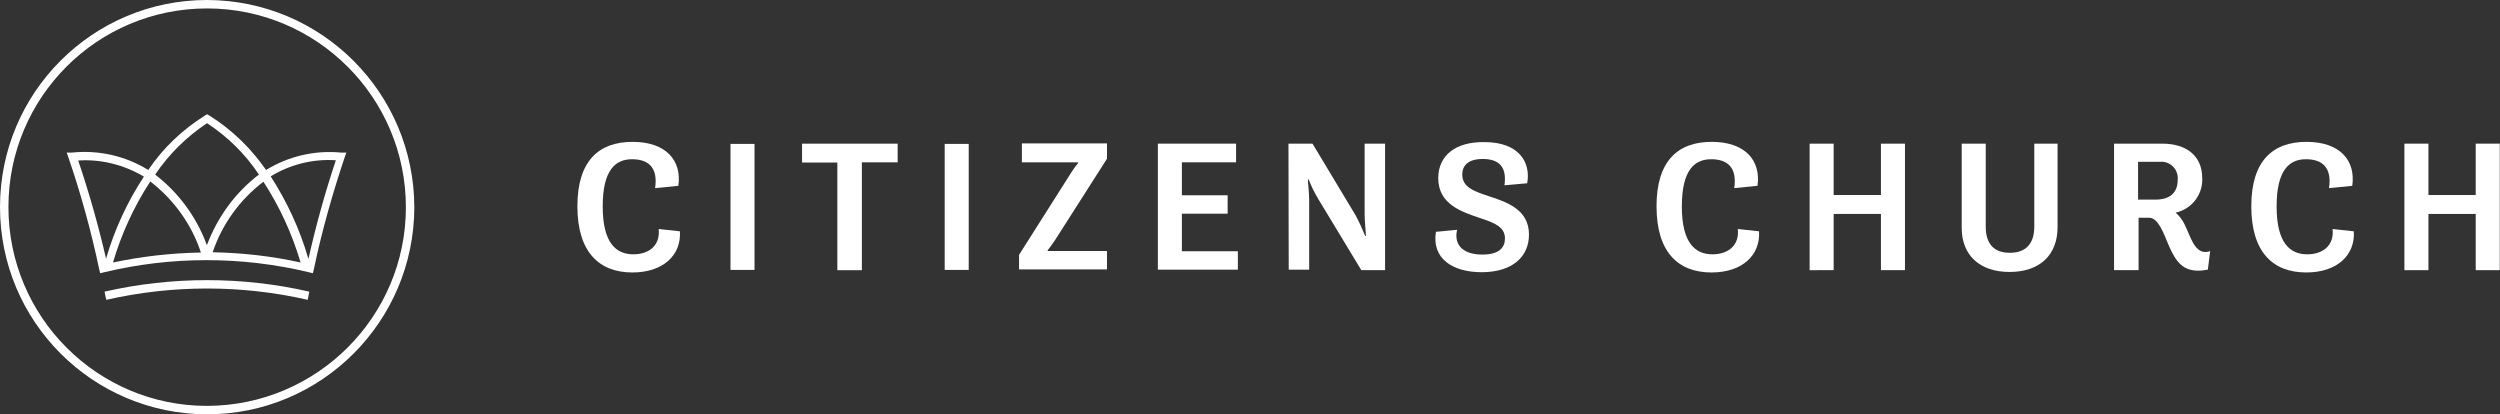
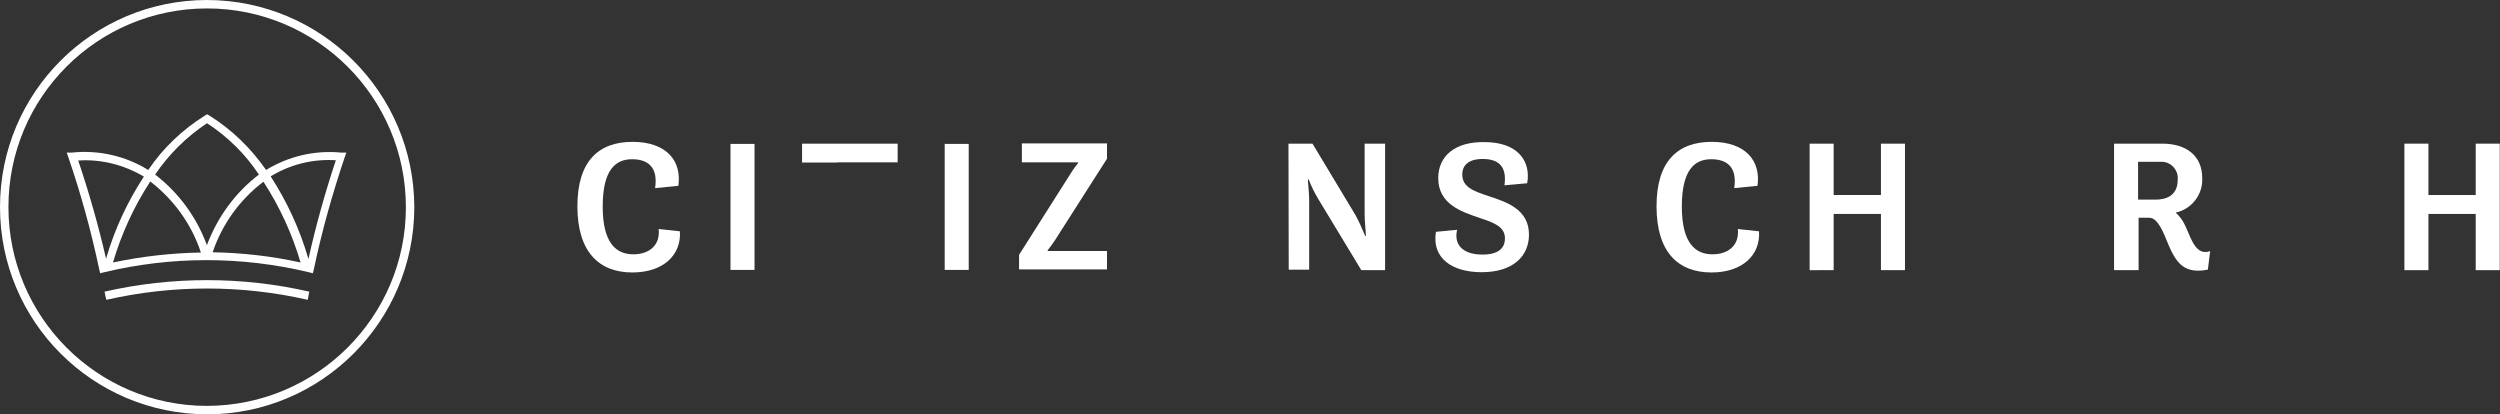
<svg xmlns="http://www.w3.org/2000/svg" version="1.1" id="Layer_1" x="0px" y="0px" viewBox="0 0 978.1 162" enable-background="new 0 0 978.1 162" xml:space="preserve">
  <rect x="0" y="0" width="978.1" height="162" fill="#333333" stroke="none" />
  <title>Horizontal Logo Black</title>
  <g>
    <g id="Layer_1-2">
      <path fill="#FFFFFF" d="M648.1,80.7c0-17.9,8.5-25.2,21.6-25.2c13.1,0,19.3,7.3,17.9,17.2l-9.1,0.9c1.2-8-2.6-11.3-9-11.3    c-6.4,0-11.5,4-11.5,18.5s5.4,18.7,12,18.7c5.9,0,10.6-3.3,9.9-9.9l8.3,0.9c0.6,9.2-6.4,16.1-18.6,16.1    C656.5,106.6,648.1,98.6,648.1,80.7z" />
      <path fill="#FFFFFF" d="M708,56.2h9.4v20.1h18.5V56.2h9.4v49.5h-9.4v-22h-18.5v22H708V56.2z" />
-       <path fill="#FFFFFF" d="M767.5,56.2h9.4v32.5c0,7,3.5,10.2,9.4,10.2c5.9,0,9.6-3.1,9.6-10.3V56.2h9.1v32.7    c0,10.8-6.9,17.5-18.8,17.5c-11.8,0-18.7-6.7-18.7-17.2L767.5,56.2z" />
      <path fill="#FFFFFF" d="M827.1,56.2H846c9.2,0,15.6,4.6,15.6,13.5c0.3,6.4-4.1,12.1-10.4,13.5c1.5,1.3,2.7,2.9,3.6,4.8    c2,4,3.6,10.6,8,10.6c0.7,0,1.3-0.1,1.9-0.4l-0.9,7.3c-1.2,0.2-2.4,0.4-3.7,0.4c-6,0-8.8-3.3-11.7-10.1c-1.8-4.3-4-10.6-7.5-10.6    h-4.2v20.5h-9.6V56.2z M836.5,63.2v14.9h6.9c3.7,0,8.6-1.3,8.6-7.7c0.4-3.6-2.3-6.8-5.8-7.1c-0.4,0-0.9,0-1.3,0H836.5z" />
-       <path fill="#FFFFFF" d="M880.8,80.7c0-17.9,8.5-25.2,21.6-25.2c13.1,0,19.3,7.3,17.9,17.2l-9.1,0.9c1.2-8-2.6-11.3-9-11.3    c-6.4,0-11.5,4-11.5,18.5s5.4,18.7,12,18.7c5.9,0,10.6-3.3,9.9-9.9l8.3,0.9c0.6,9.2-6.4,16.1-18.6,16.1    C889.2,106.6,880.8,98.6,880.8,80.7z" />
      <path fill="#FFFFFF" d="M940.7,56.2h9.4v20.1h18.5V56.2h9.4v49.5h-9.4v-22h-18.5v22h-9.4V56.2z" />
      <path fill="#FFFFFF" d="M225.9,80.7c0-17.9,8.5-25.2,21.6-25.2c13.1,0,19.3,7.3,17.9,17.2l-9.1,0.9c1.2-8-2.6-11.3-9-11.3    c-6.4,0-11.5,4-11.5,18.5s5.4,18.7,12,18.7c5.9,0,10.6-3.3,9.9-9.9l8.3,0.9c0.6,9.2-6.4,16.1-18.6,16.1    C234.4,106.6,225.9,98.6,225.9,80.7z" />
-       <path fill="#FFFFFF" d="M313.9,56.2h37.3v7.3h-14v42.2h-9.6V63.6h-13.8V56.2z" />
+       <path fill="#FFFFFF" d="M313.9,56.2h37.3v7.3h-14h-9.6V63.6h-13.8V56.2z" />
      <path fill="#FFFFFF" d="M398.7,99.7l20.8-32.8c0.7-1.1,1.5-2.1,2.3-3.1v-0.3h-22v-7.4h33.3v6l-20.3,31.8c-0.9,1.4-1.9,2.7-2.9,4    v0.3h23.2v7.2h-34.4V99.7z" />
-       <path fill="#FFFFFF" d="M453,56.2h30.6v7.3h-21.2v12.9h17.9v7.2h-17.9v14.7h21.9v7.2H453V56.2z" />
      <path fill="#FFFFFF" d="M504.1,56.2h9.4l16.9,28.1c1.4,2.6,2.6,5.3,3.7,8h0.3c0-1.4-0.5-5.4-0.5-8.5V56.2h8v49.5h-9.3l-17-28.1    c-1.4-2.4-2.6-4.8-3.6-7.4h-0.3c0,1.4,0.5,5.1,0.5,8v27.3h-8L504.1,56.2z" />
      <path fill="#FFFFFF" d="M570.1,89.9c-1.3,5.2,1.5,9.7,9.9,9.7c6.7,0,8.8-2.9,8.8-6.3c0-4.5-4-6.1-9.8-8c-7-2.4-16.3-5.3-16.3-15.6    c0-8.8,6.7-14.3,18.1-14.1c13.4,0,18.2,7.8,16.7,16.1l-8.9,0.8c1-7-1.9-10.3-8.5-10.3c-5.6,0-8,2.5-8,6.1c0,4.9,4.5,6.5,10.2,8.4    c7.4,2.4,15.9,5.3,15.9,15.1c0,8.4-6.2,14.7-18.5,14.7c-11.6,0-19.6-5.5-17.9-15.8L570.1,89.9z" />
      <rect x="369.6" y="56.3" fill="#FFFFFF" width="9.4" height="49.3" />
      <rect x="285.8" y="56.3" fill="#FFFFFF" width="9.4" height="49.3" />
      <path fill="#FFFFFF" d="M81,0C36.3,0,0,36.2,0,81s36.2,81,81,81.1c44.7,0,81-36.2,81.1-81c0,0,0,0,0,0C162,36.3,125.8,0.1,81,0z     M81,158.8C38.1,158.8,3.3,124,3.3,81S38.1,3.3,81,3.3s77.8,34.8,77.8,77.8c0,0,0,0,0,0C158.8,123.9,124,158.7,81,158.8z" />
      <path fill="#FFFFFF" d="M40.9,114.1c0.2,1.1,0.4,2.1,0.7,3.2c26-5.9,52.9-5.9,78.8,0c0.2-1,0.4-2.1,0.6-3.2    C94.7,108.1,67.3,108.1,40.9,114.1z" />
      <path fill="#FFFFFF" d="M104.1,66.5C98.2,58,90.7,50.7,81.9,45.2L81,44.7l-0.8,0.5C71.4,50.7,63.8,57.9,58,66.5    c-8.9-5.5-19.4-7.9-29.9-6.8h-2l0.7,2c4.9,14.3,8.9,28.9,12,43.6l0.4,1.6l1.6-0.4c26.3-6.3,53.7-6.3,80,0l1.6,0.4l0.4-1.6    c3.1-14.8,7.2-29.3,12-43.6l0.7-2h-2C123.2,58.7,112.9,61.1,104.1,66.5z M30.6,62.8c9-0.6,18,1.7,25.7,6.3    c-6.5,9.9-11.5,20.7-14.8,32.1C38.5,88.3,34.9,75.5,30.6,62.8z M44.2,102.7c3.3-11.2,8.2-21.9,14.6-31.7    c9.2,7.1,16.2,16.8,19.8,27.8C67.1,99,55.5,100.3,44.2,102.7z M80.9,95.8c-4-10.9-11-20.4-20.2-27.5c5.4-8,12.3-14.8,20.3-20.1    c8.1,5.3,15,12.1,20.3,20.1C92.1,75.3,85.1,84.9,81,95.8H80.9z M103,71c6.4,9.8,11.3,20.5,14.6,31.7c-11.3-2.5-22.9-3.8-34.4-4    c3.7-11,10.7-20.7,20-27.7H103z M120.6,101.1c-3.3-11.4-8.3-22.2-14.7-32.1c7.7-4.7,16.6-6.9,25.5-6.3    c-4.2,12.6-7.8,25.5-10.7,38.5H120.6z" />
    </g>
  </g>
</svg>